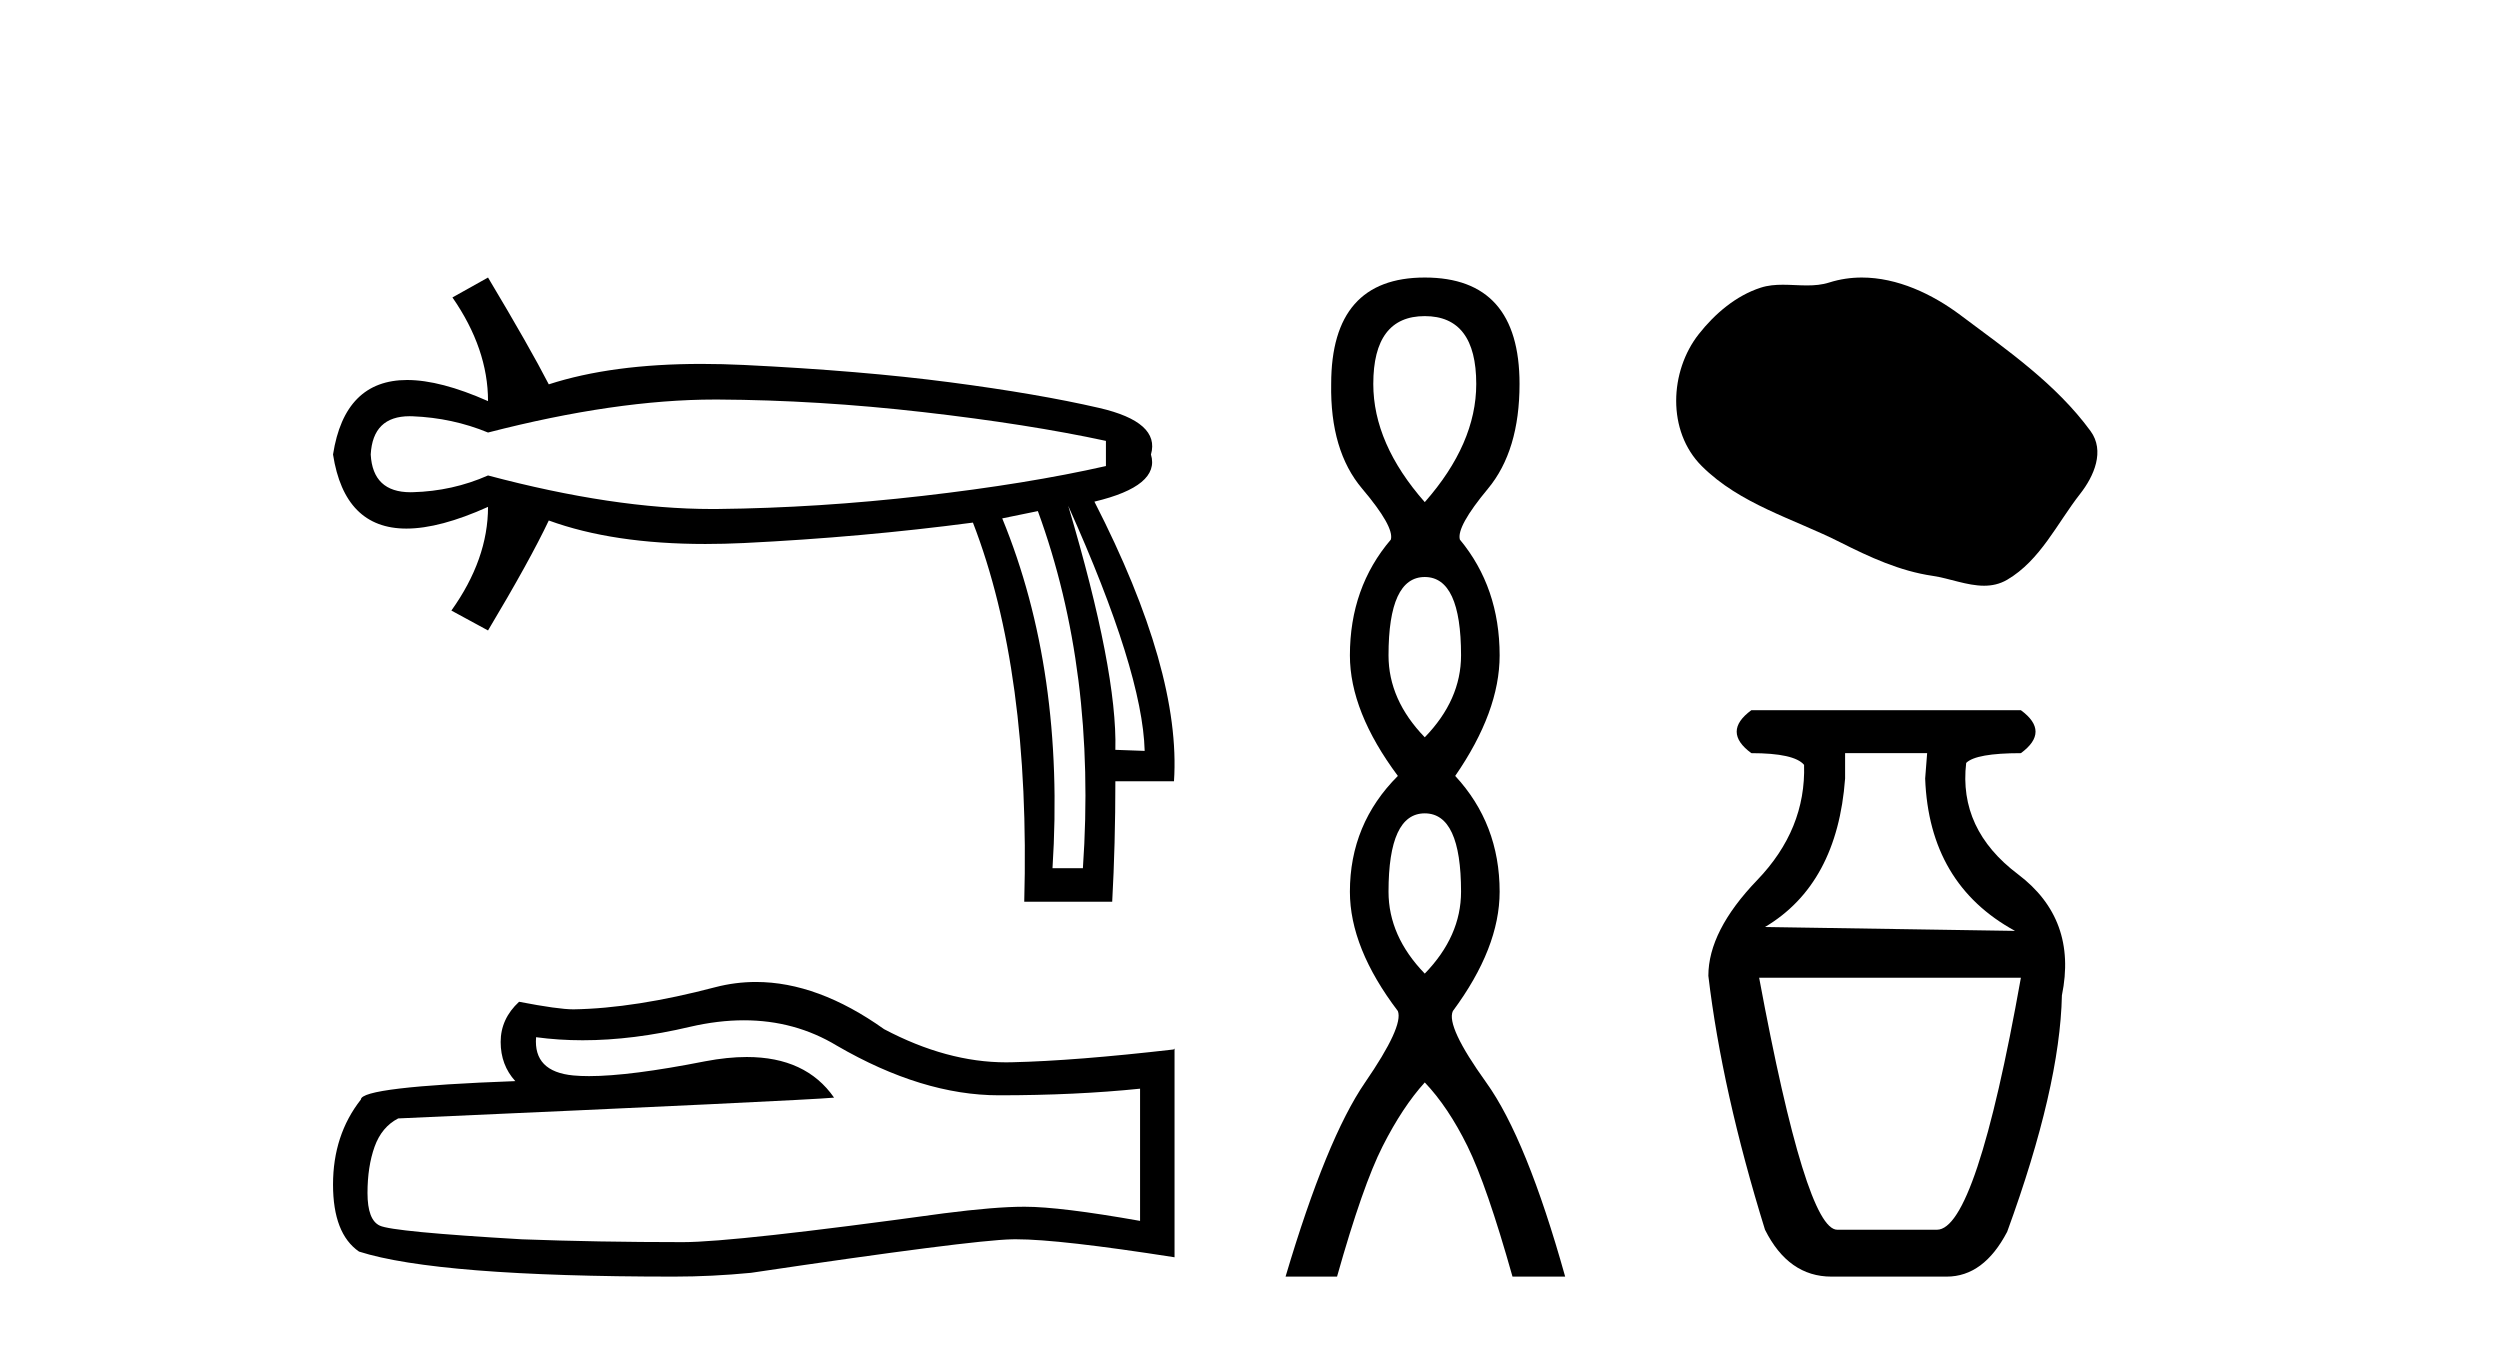
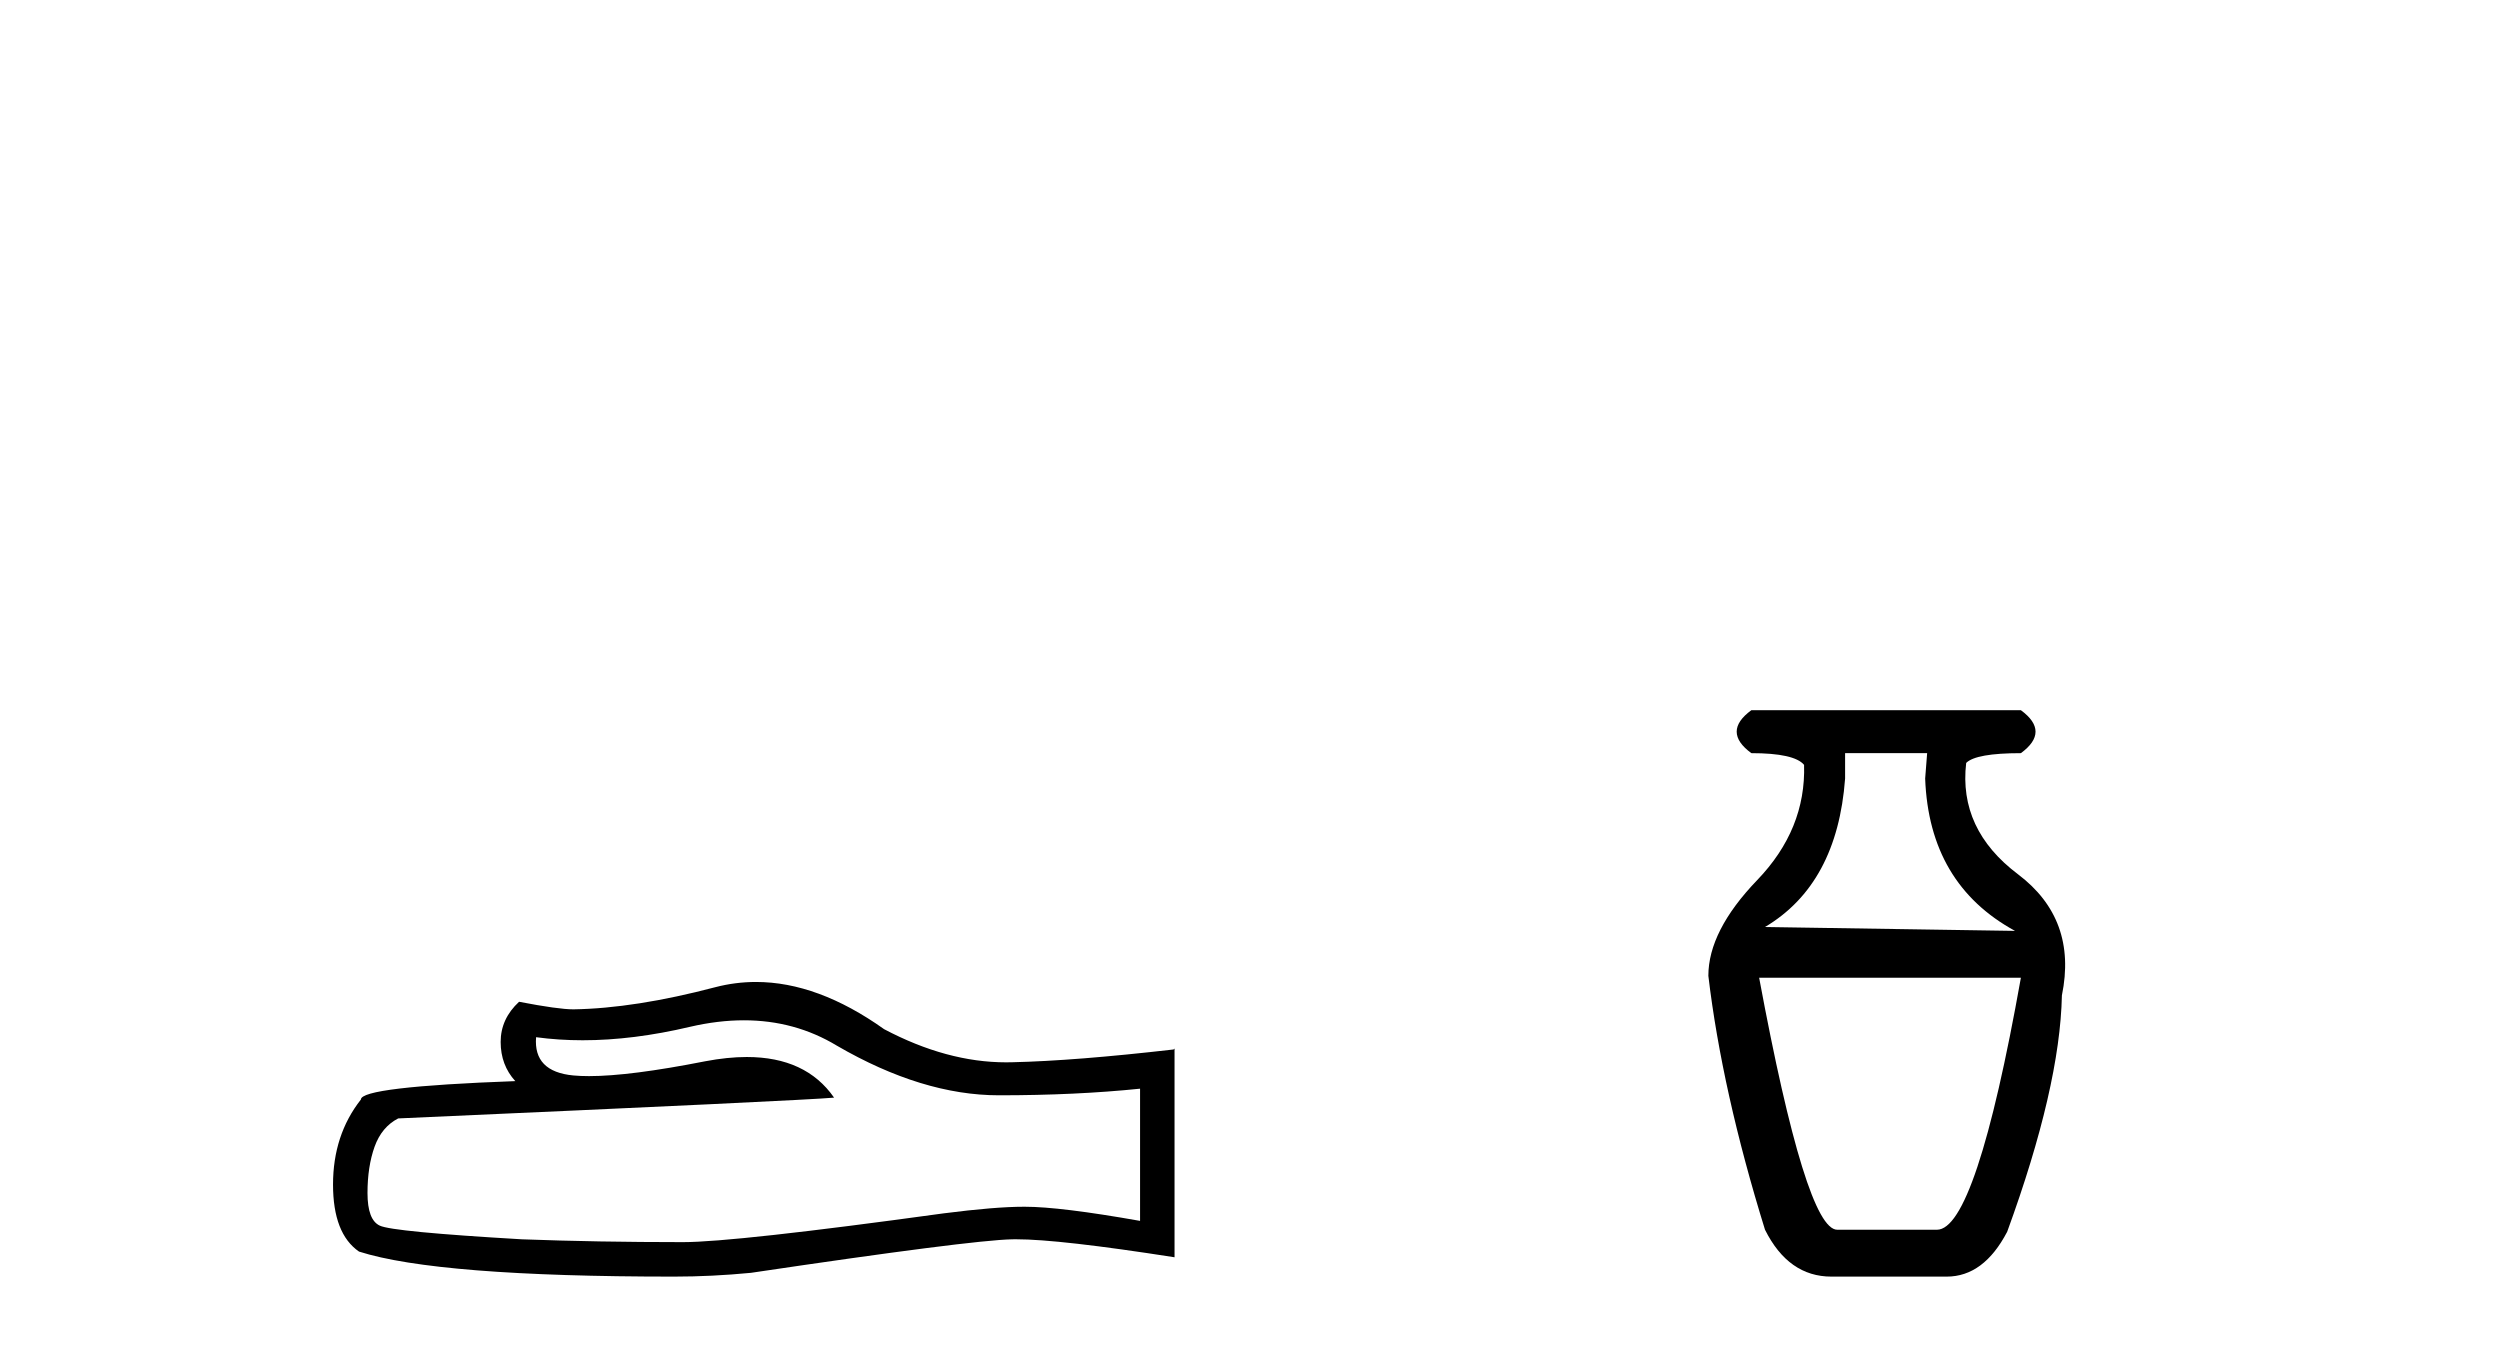
<svg xmlns="http://www.w3.org/2000/svg" width="76.0" height="41.0">
-   <path d="M 21.731 12.146 Q 21.778 12.146 21.824 12.146 Q 24.865 12.162 28.064 12.528 Q 31.264 12.894 33.62 13.403 L 33.62 14.168 Q 31.232 14.709 28.049 15.075 Q 24.865 15.441 21.824 15.473 Q 21.735 15.474 21.645 15.474 Q 18.668 15.474 14.836 14.454 Q 13.754 14.932 12.544 14.963 Q 12.512 14.964 12.481 14.964 Q 11.332 14.964 11.27 13.817 Q 11.332 12.653 12.454 12.653 Q 12.498 12.653 12.544 12.655 Q 13.754 12.703 14.836 13.149 Q 18.723 12.146 21.731 12.146 ZM 32.474 15.377 Q 34.734 20.408 34.798 22.827 L 34.798 22.827 L 33.907 22.795 Q 33.97 20.408 32.474 15.377 ZM 31.551 15.537 Q 33.334 20.408 32.92 26.393 L 31.996 26.393 Q 32.378 20.408 30.468 15.759 L 31.551 15.537 ZM 14.836 8.437 L 13.754 9.042 Q 14.836 10.602 14.836 12.194 Q 13.388 11.552 12.377 11.552 Q 10.477 11.552 10.124 13.817 Q 10.475 16.069 12.354 16.069 Q 13.371 16.069 14.836 15.409 L 14.836 15.409 Q 14.836 17.001 13.722 18.561 L 14.836 19.166 Q 16.11 17.033 16.683 15.823 Q 18.64 16.537 21.443 16.537 Q 22.014 16.537 22.62 16.508 Q 26.202 16.332 29.577 15.887 Q 31.328 20.408 31.137 27.412 L 33.811 27.412 Q 33.907 25.661 33.907 23.751 L 35.689 23.751 Q 35.912 20.408 33.27 15.25 Q 35.276 14.772 34.989 13.817 Q 35.276 12.83 33.413 12.401 Q 31.551 11.971 28.876 11.621 Q 26.202 11.27 22.62 11.095 Q 21.953 11.063 21.327 11.063 Q 18.599 11.063 16.683 11.684 Q 16.11 10.57 14.836 8.437 Z" style="fill:#000000;stroke:none" />
  <path d="M 22.615 31.017 Q 24.165 31.017 25.442 31.789 Q 28.04 33.297 30.366 33.297 Q 32.706 33.297 34.658 33.096 L 34.658 37.115 Q 32.232 36.685 31.155 36.685 L 31.127 36.685 Q 30.251 36.685 28.686 36.886 Q 22.327 37.761 20.762 37.761 Q 18.163 37.761 15.866 37.675 Q 11.933 37.446 11.545 37.259 Q 11.172 37.087 11.172 36.268 Q 11.172 35.464 11.387 34.861 Q 11.603 34.259 12.105 34 Q 24.394 33.455 25.356 33.368 Q 24.499 32.133 22.702 32.133 Q 22.119 32.133 21.437 32.263 Q 19.148 32.714 17.907 32.714 Q 17.646 32.714 17.431 32.694 Q 16.211 32.579 16.297 31.531 L 16.297 31.531 Q 16.983 31.624 17.713 31.624 Q 19.246 31.624 20.977 31.215 Q 21.831 31.017 22.615 31.017 ZM 22.981 29.852 Q 22.359 29.852 21.752 30.009 Q 19.298 30.655 17.431 30.684 Q 16.972 30.684 15.78 30.454 Q 15.22 30.971 15.22 31.675 Q 15.22 32.378 15.665 32.866 Q 10.971 33.038 10.971 33.426 Q 10.124 34.503 10.124 36.01 Q 10.124 37.503 10.914 38.048 Q 13.297 38.809 20.489 38.809 Q 21.637 38.809 22.829 38.694 Q 29.49 37.704 30.768 37.675 Q 30.828 37.674 30.894 37.674 Q 32.206 37.674 35.706 38.221 L 35.706 31.875 L 35.677 31.904 Q 32.677 32.249 30.782 32.292 Q 30.685 32.295 30.587 32.295 Q 28.784 32.295 26.877 31.287 Q 24.86 29.852 22.981 29.852 Z" style="fill:#000000;stroke:none" />
-   <path d="M 43.313 9.61 Q 44.878 9.61 44.878 11.673 Q 44.878 13.487 43.313 15.265 Q 41.748 13.487 41.748 11.673 Q 41.748 9.61 43.313 9.61 ZM 43.313 17.541 Q 44.416 17.541 44.416 19.924 Q 44.416 21.276 43.313 22.414 Q 42.211 21.276 42.211 19.924 Q 42.211 17.541 43.313 17.541 ZM 43.313 24.726 Q 44.416 24.726 44.416 27.108 Q 44.416 28.46 43.313 29.598 Q 42.211 28.46 42.211 27.108 Q 42.211 24.726 43.313 24.726 ZM 43.313 8.437 Q 40.468 8.437 40.468 11.673 Q 40.432 13.7 41.41 14.856 Q 42.388 16.012 42.282 16.403 Q 41.037 17.862 41.037 19.924 Q 41.037 21.631 42.495 23.588 Q 41.037 25.046 41.037 27.108 Q 41.037 28.816 42.495 30.736 Q 42.673 31.198 41.499 32.906 Q 40.326 34.613 39.081 38.809 L 40.646 38.809 Q 41.428 36.035 42.033 34.844 Q 42.637 33.652 43.313 32.906 Q 44.024 33.652 44.611 34.844 Q 45.198 36.035 45.98 38.809 L 47.581 38.809 Q 46.407 34.613 45.18 32.906 Q 43.953 31.198 44.167 30.736 Q 45.589 28.816 45.589 27.108 Q 45.589 25.046 44.238 23.588 Q 45.589 21.631 45.589 19.924 Q 45.589 17.862 44.38 16.403 Q 44.273 16.012 45.234 14.856 Q 46.194 13.7 46.194 11.673 Q 46.194 8.437 43.313 8.437 Z" style="fill:#000000;stroke:none" />
-   <path d="M 56.6 8.437 C 56.269 8.437 55.937 8.484 55.609 8.588 C 55.388 8.659 55.161 8.677 54.932 8.677 C 54.688 8.677 54.442 8.656 54.199 8.656 C 53.97 8.656 53.745 8.674 53.526 8.745 C 52.775 8.987 52.129 9.539 51.643 10.157 C 50.757 11.281 50.667 13.104 51.733 14.168 C 52.897 15.33 54.52 15.767 55.946 16.487 C 56.838 16.937 57.755 17.361 58.752 17.506 C 59.26 17.581 59.797 17.806 60.316 17.806 C 60.554 17.806 60.789 17.758 61.016 17.626 C 62.029 17.033 62.536 15.906 63.238 15.011 C 63.661 14.471 63.993 13.707 63.553 13.105 C 62.505 11.67 61.01 10.637 59.597 9.579 C 58.738 8.935 57.676 8.437 56.6 8.437 Z" style="fill:#000000;stroke:none" />
  <path d="M 58.585 22.896 L 58.525 23.668 Q 58.644 26.874 61.257 28.299 L 53.656 28.181 Q 55.853 26.874 56.091 23.668 L 56.091 22.896 ZM 61.435 29.724 Q 60.069 37.384 58.882 37.384 L 55.853 37.384 Q 54.903 37.384 53.478 29.724 ZM 53.241 21.59 Q 52.35 22.243 53.241 22.896 Q 54.547 22.896 54.844 23.252 Q 54.903 25.212 53.419 26.755 Q 51.934 28.299 51.934 29.665 Q 52.35 33.168 53.656 37.384 Q 54.369 38.809 55.675 38.809 L 59.179 38.809 Q 60.307 38.809 61.019 37.444 Q 62.623 33.05 62.682 30.259 Q 63.157 27.943 61.346 26.577 Q 59.535 25.212 59.772 23.193 Q 60.069 22.896 61.435 22.896 Q 62.326 22.243 61.435 21.59 Z" style="fill:#000000;stroke:none" />
</svg>